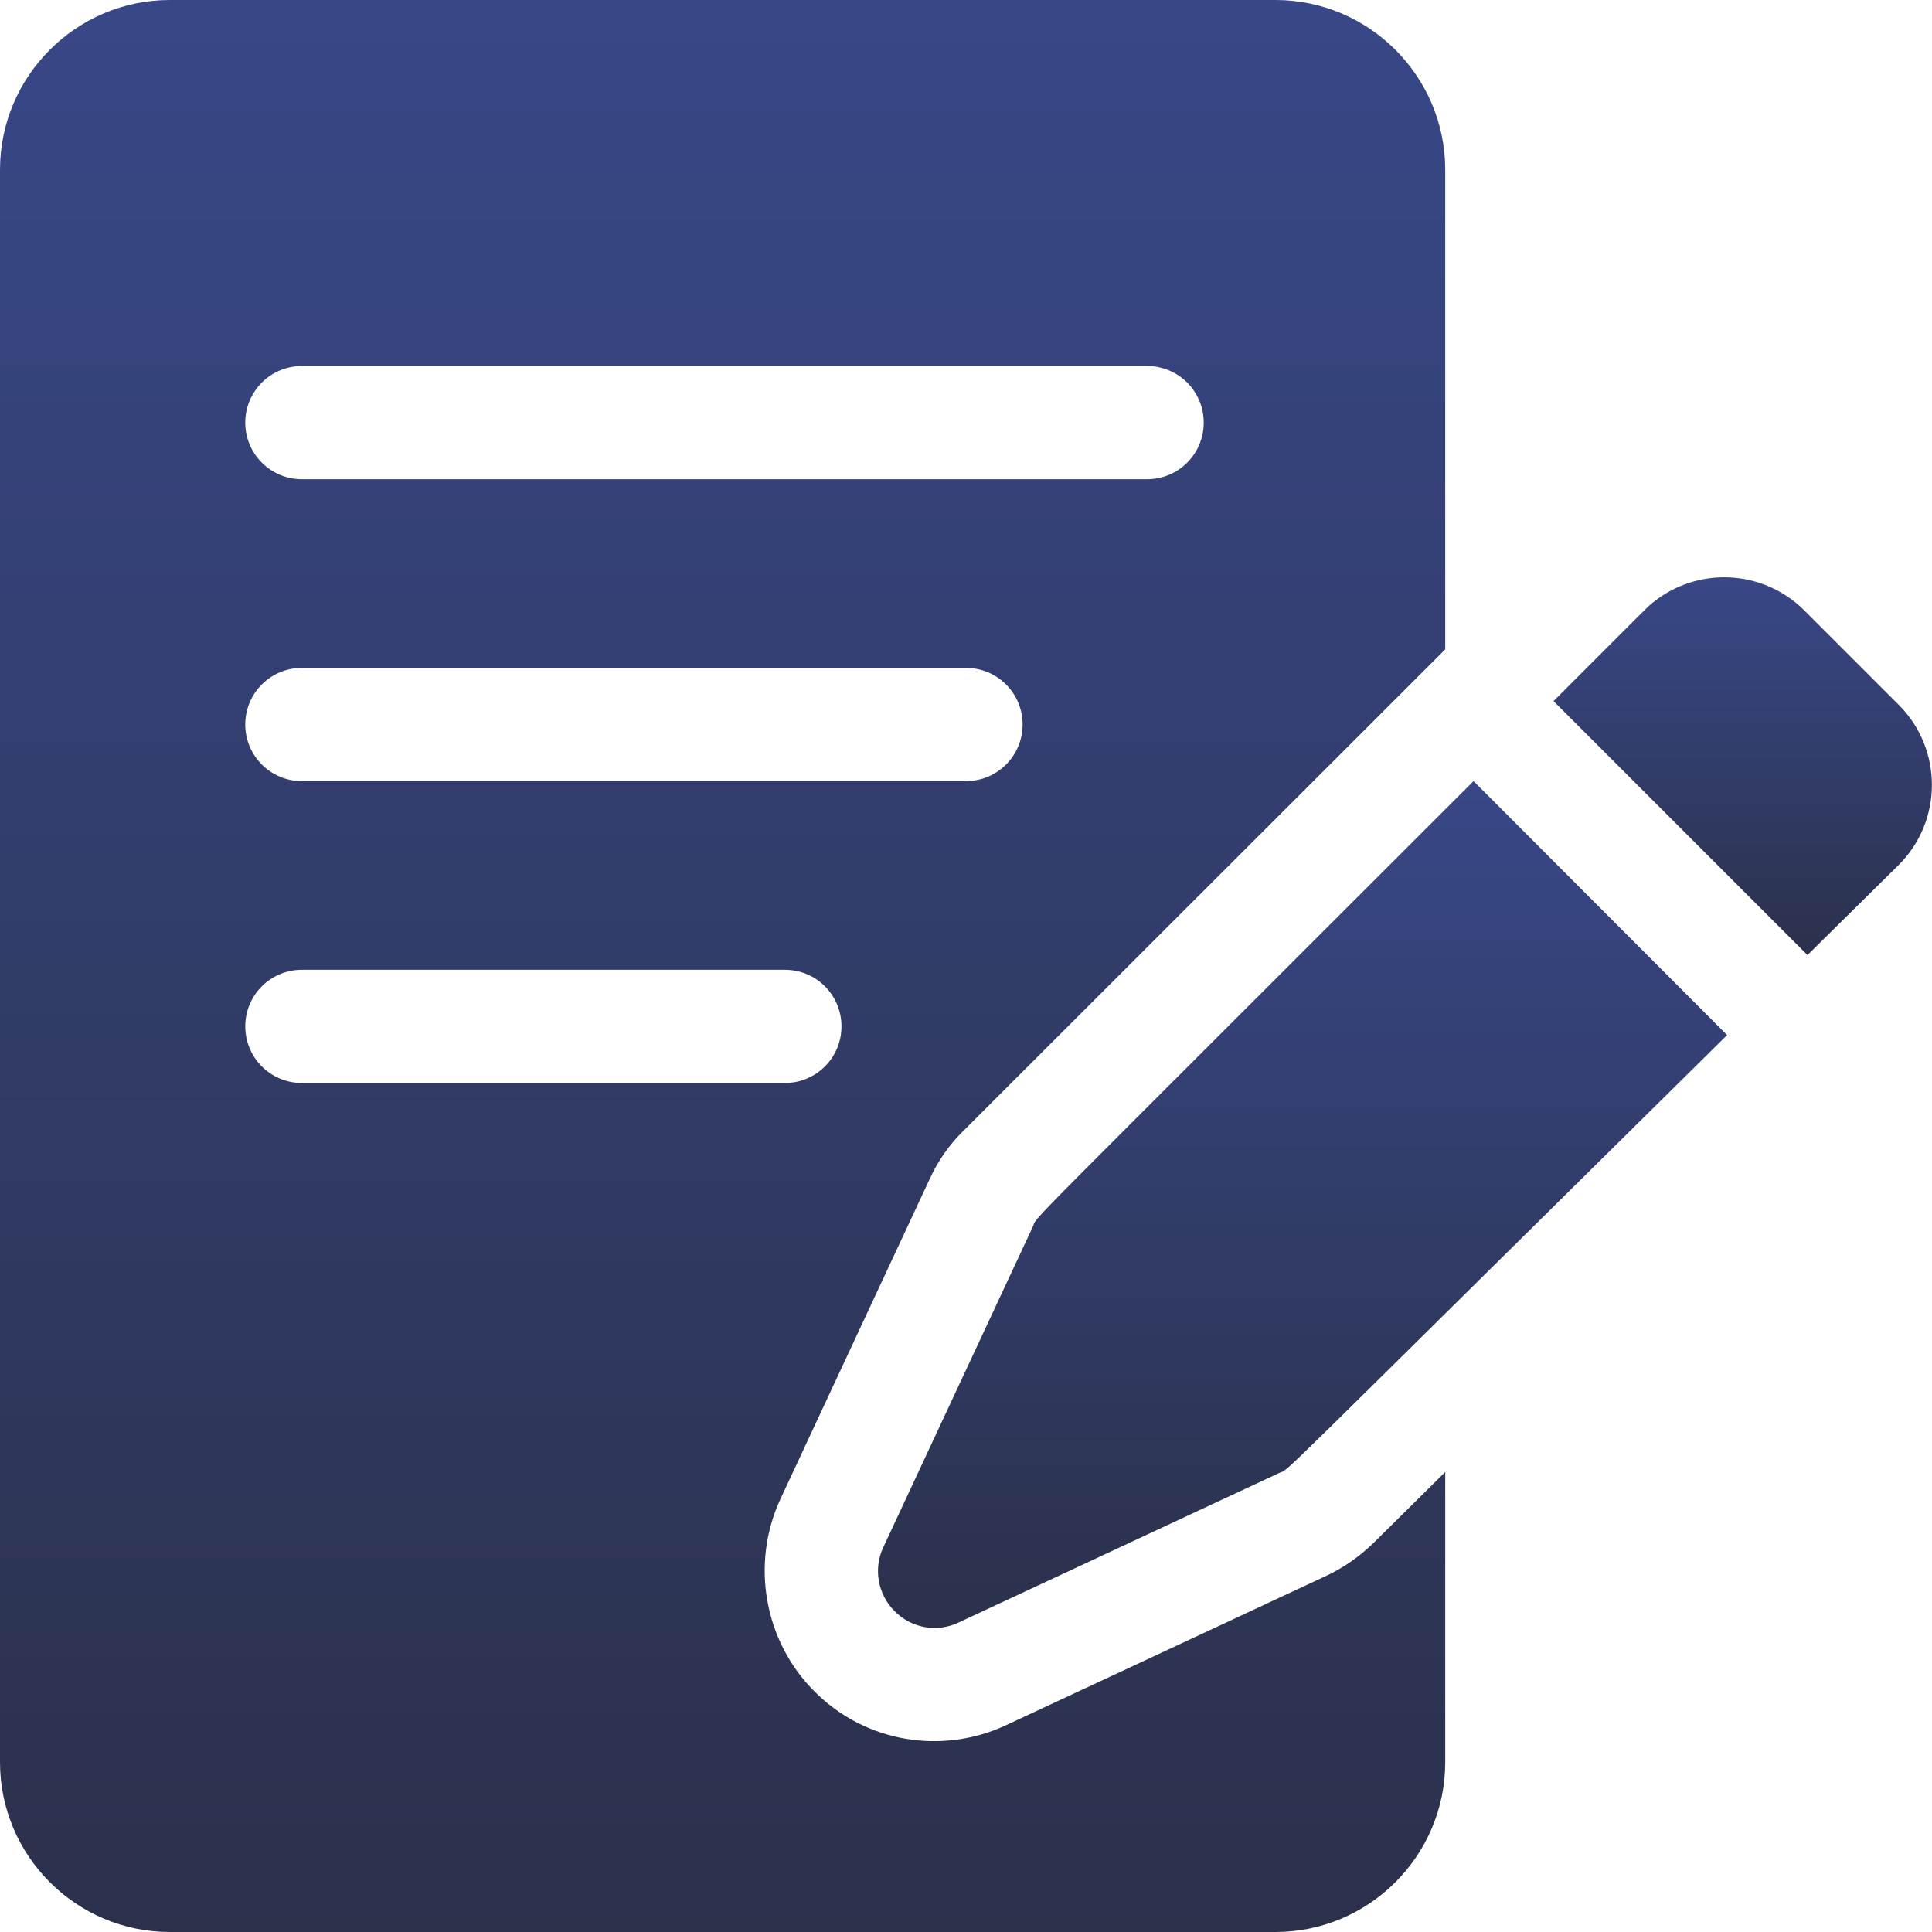
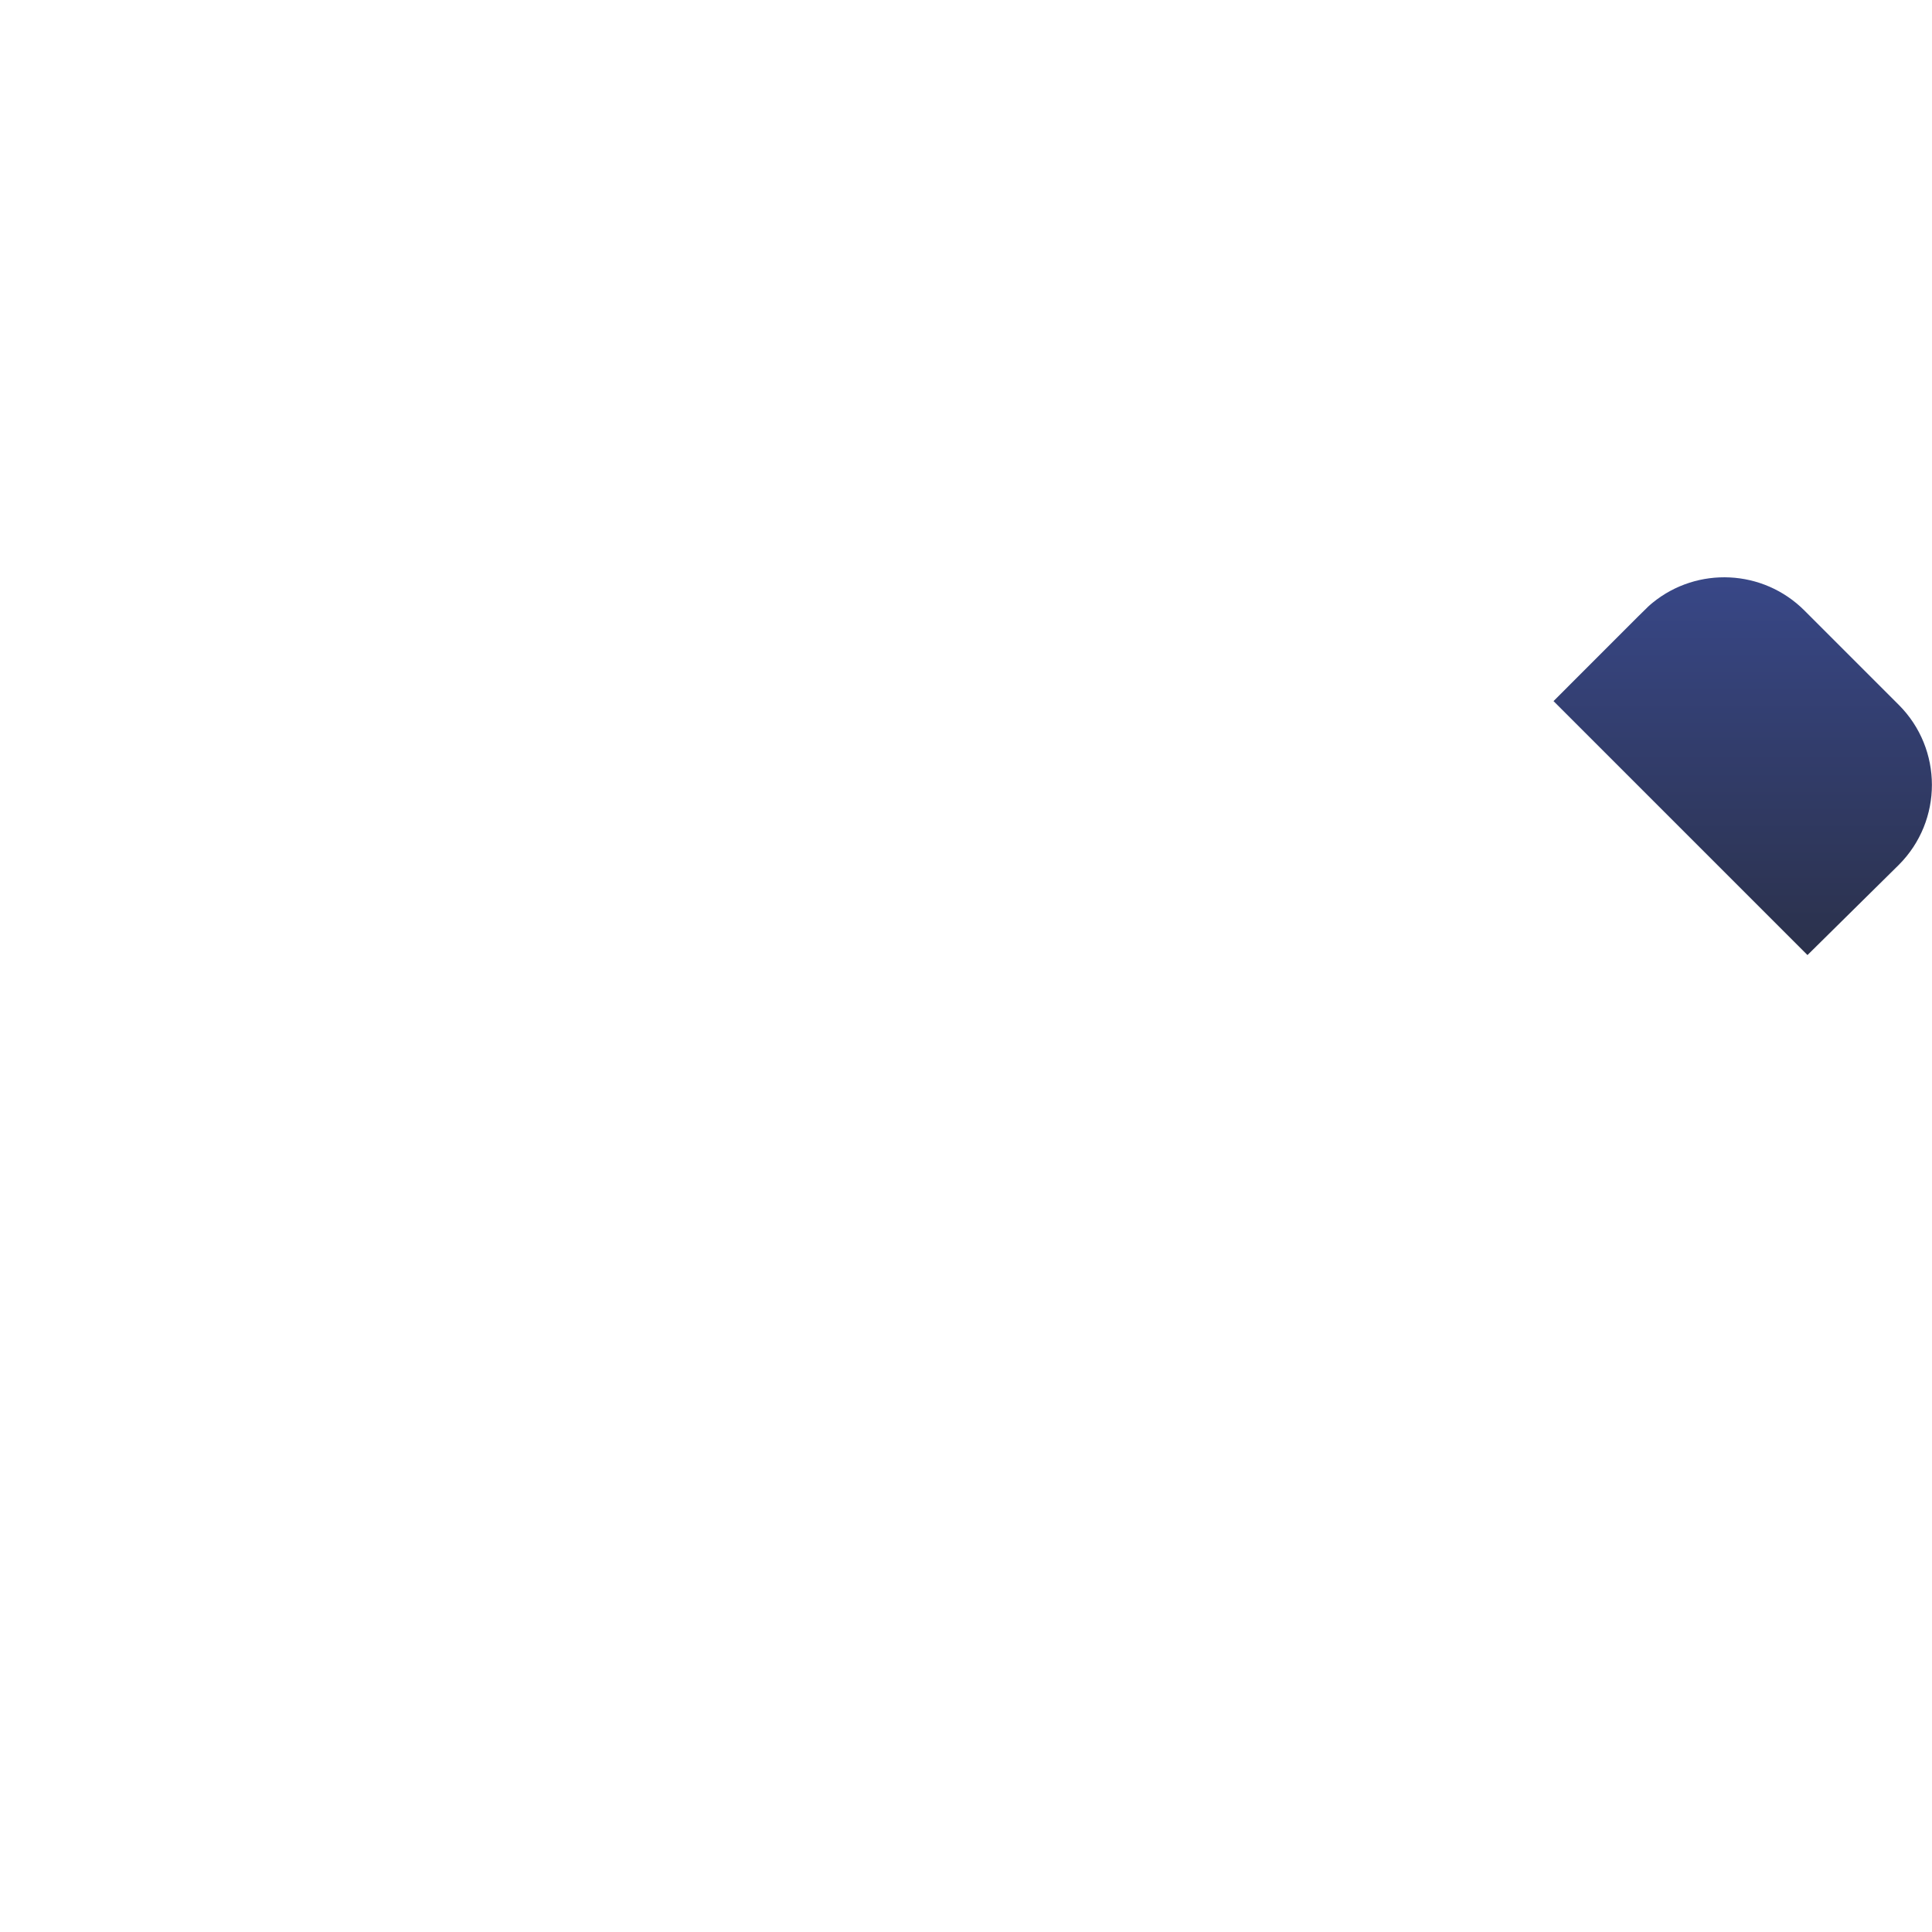
<svg xmlns="http://www.w3.org/2000/svg" version="1.1" id="Capa_1" x="0px" y="0px" viewBox="0 0 512 512" style="enable-background:new 0 0 512 512;" xml:space="preserve">
  <style type="text/css">
	.st0{fill:url(#SVGID_1_);}
	.st1{fill:url(#SVGID_2_);}
	.st2{fill:url(#SVGID_3_);}
</style>
  <g>
    <linearGradient id="SVGID_1_" gradientUnits="userSpaceOnUse" x1="461.852" y1="153.014" x2="461.852" y2="253.146">
      <stop offset="0" style="stop-color:#384787" />
      <stop offset="1" style="stop-color:#2B314B" />
    </linearGradient>
    <path class="st0" d="M478.2,161.8c-11-11-28.4-11.7-40.2-2.1c-1.7,1.4-0.4,0.2-26.3,26.1l67.3,67.3l24.2-23.9   c11.7-11.7,11.7-30.7,0-42.4L478.2,161.8z" />
    <linearGradient id="SVGID_2_" gradientUnits="userSpaceOnUse" x1="345.171" y1="207.041" x2="345.171" y2="431.346">
      <stop offset="0" style="stop-color:#384787" />
      <stop offset="1" style="stop-color:#2B314B" />
    </linearGradient>
-     <path class="st1" d="M273.7,325.1L234.1,410c-2.7,5.7-1.5,12.5,3,17c4.5,4.5,11.2,5.7,16.9,3l84.9-39.6   c3.4-1.6-6.8,7.9,118.8-116.1L390.5,207C265.9,331.6,275.3,321.7,273.7,325.1L273.7,325.1z" />
    <linearGradient id="SVGID_3_" gradientUnits="userSpaceOnUse" x1="191.506" y1="-3.051758e-05" x2="191.506" y2="512">
      <stop offset="0" style="stop-color:#384787" />
      <stop offset="1" style="stop-color:#2B314B" />
    </linearGradient>
-     <path class="st2" d="M364.1,408.8c-3.7,3.6-7.9,6.6-12.6,8.8l-84.9,39.6c-16.7,7.8-37.1,4.8-50.8-9c-13.3-13.3-16.9-33.8-9-50.9   l39.6-84.9c2.2-4.8,5.2-9.1,9-12.8L383,172.1V45c0-24.8-20.2-45-45-45H45C20.2,0,0,20.2,0,45v422c0,24.8,20.2,45,45,45h293   c24.8,0,45-20.2,45-45v-76.9L364.1,408.8z M80,97h224c8.3,0,15,6.7,15,15s-6.7,15-15,15H80c-8.3,0-15-6.7-15-15S71.7,97,80,97z    M80,177h176c8.3,0,15,6.7,15,15s-6.7,15-15,15H80c-8.3,0-15-6.7-15-15S71.7,177,80,177z M65,272c0-8.3,6.7-15,15-15h128   c8.3,0,15,6.7,15,15s-6.7,15-15,15H80C71.7,287,65,280.3,65,272z" />
  </g>
</svg>